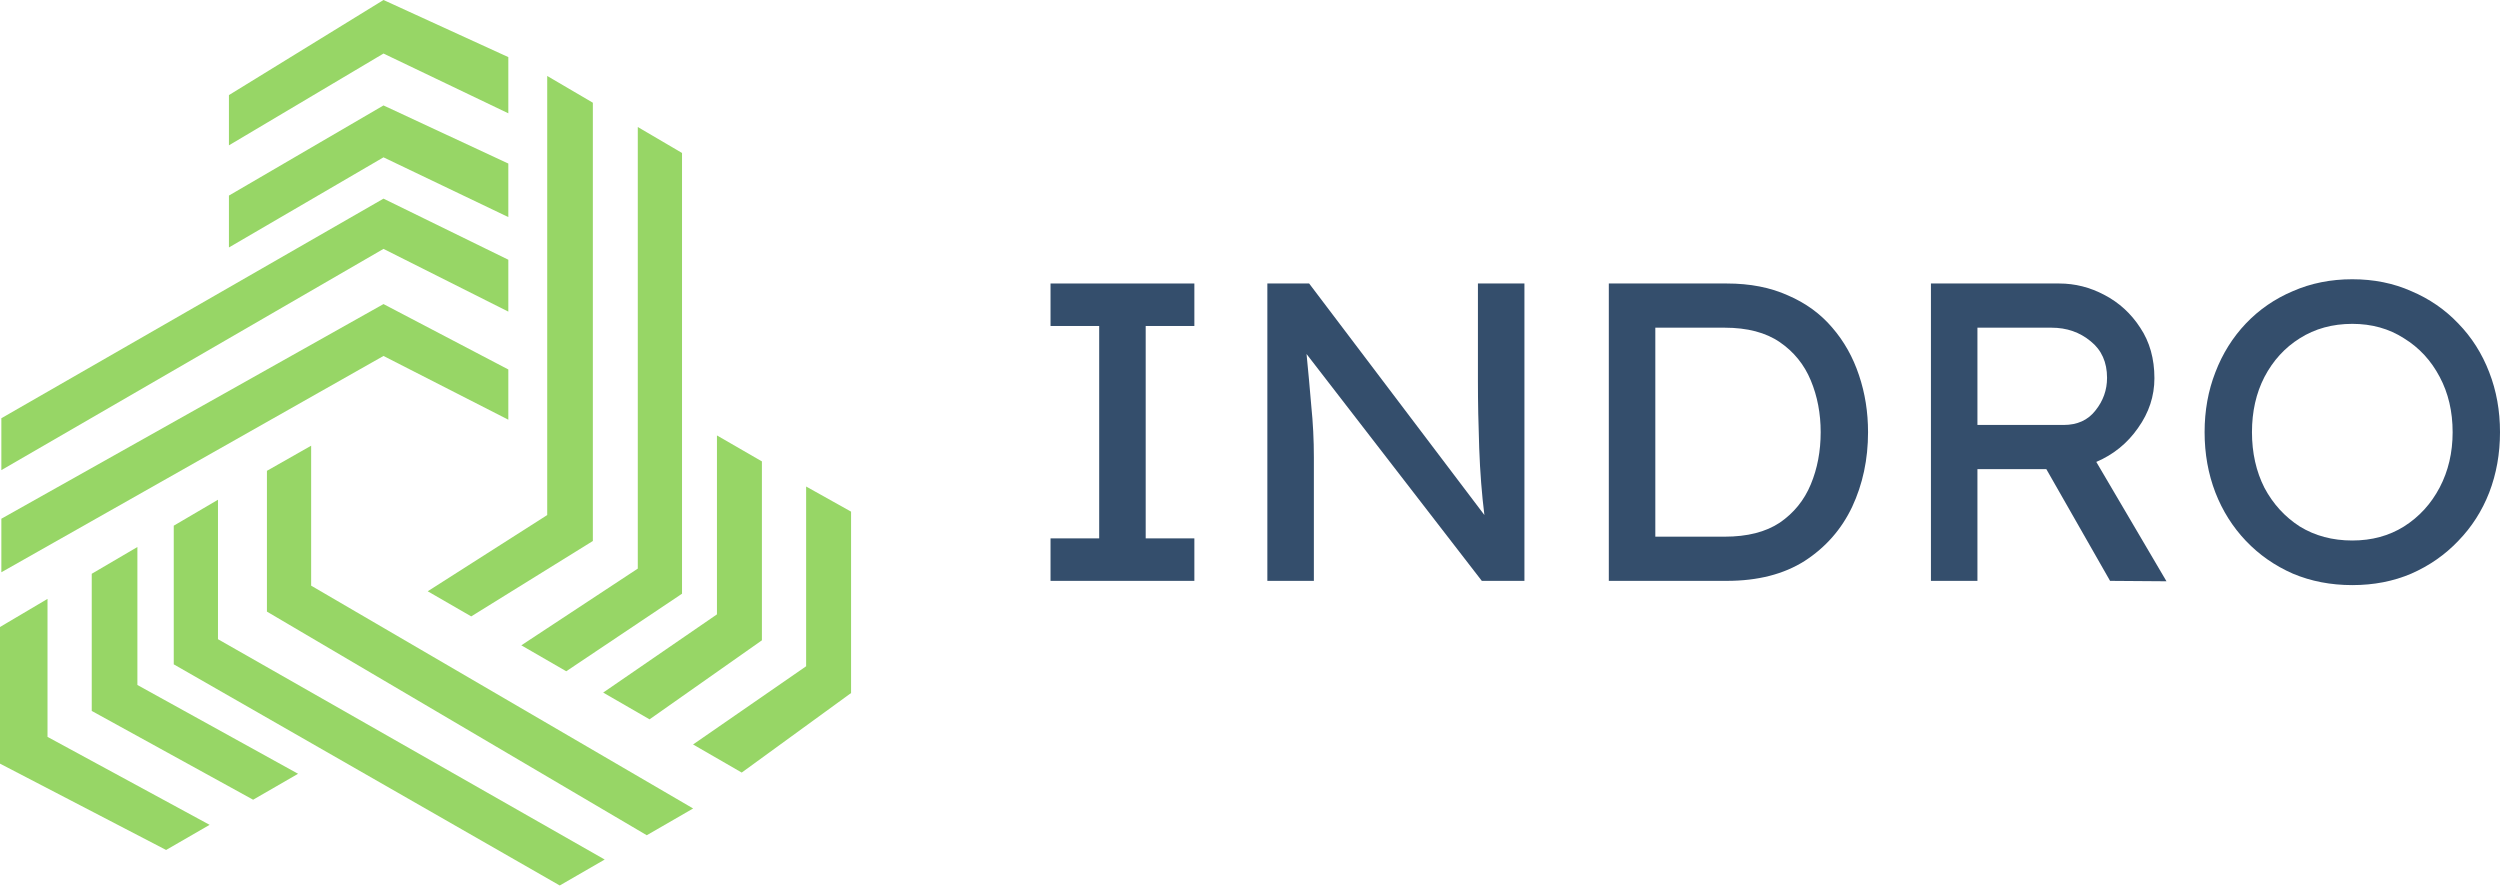
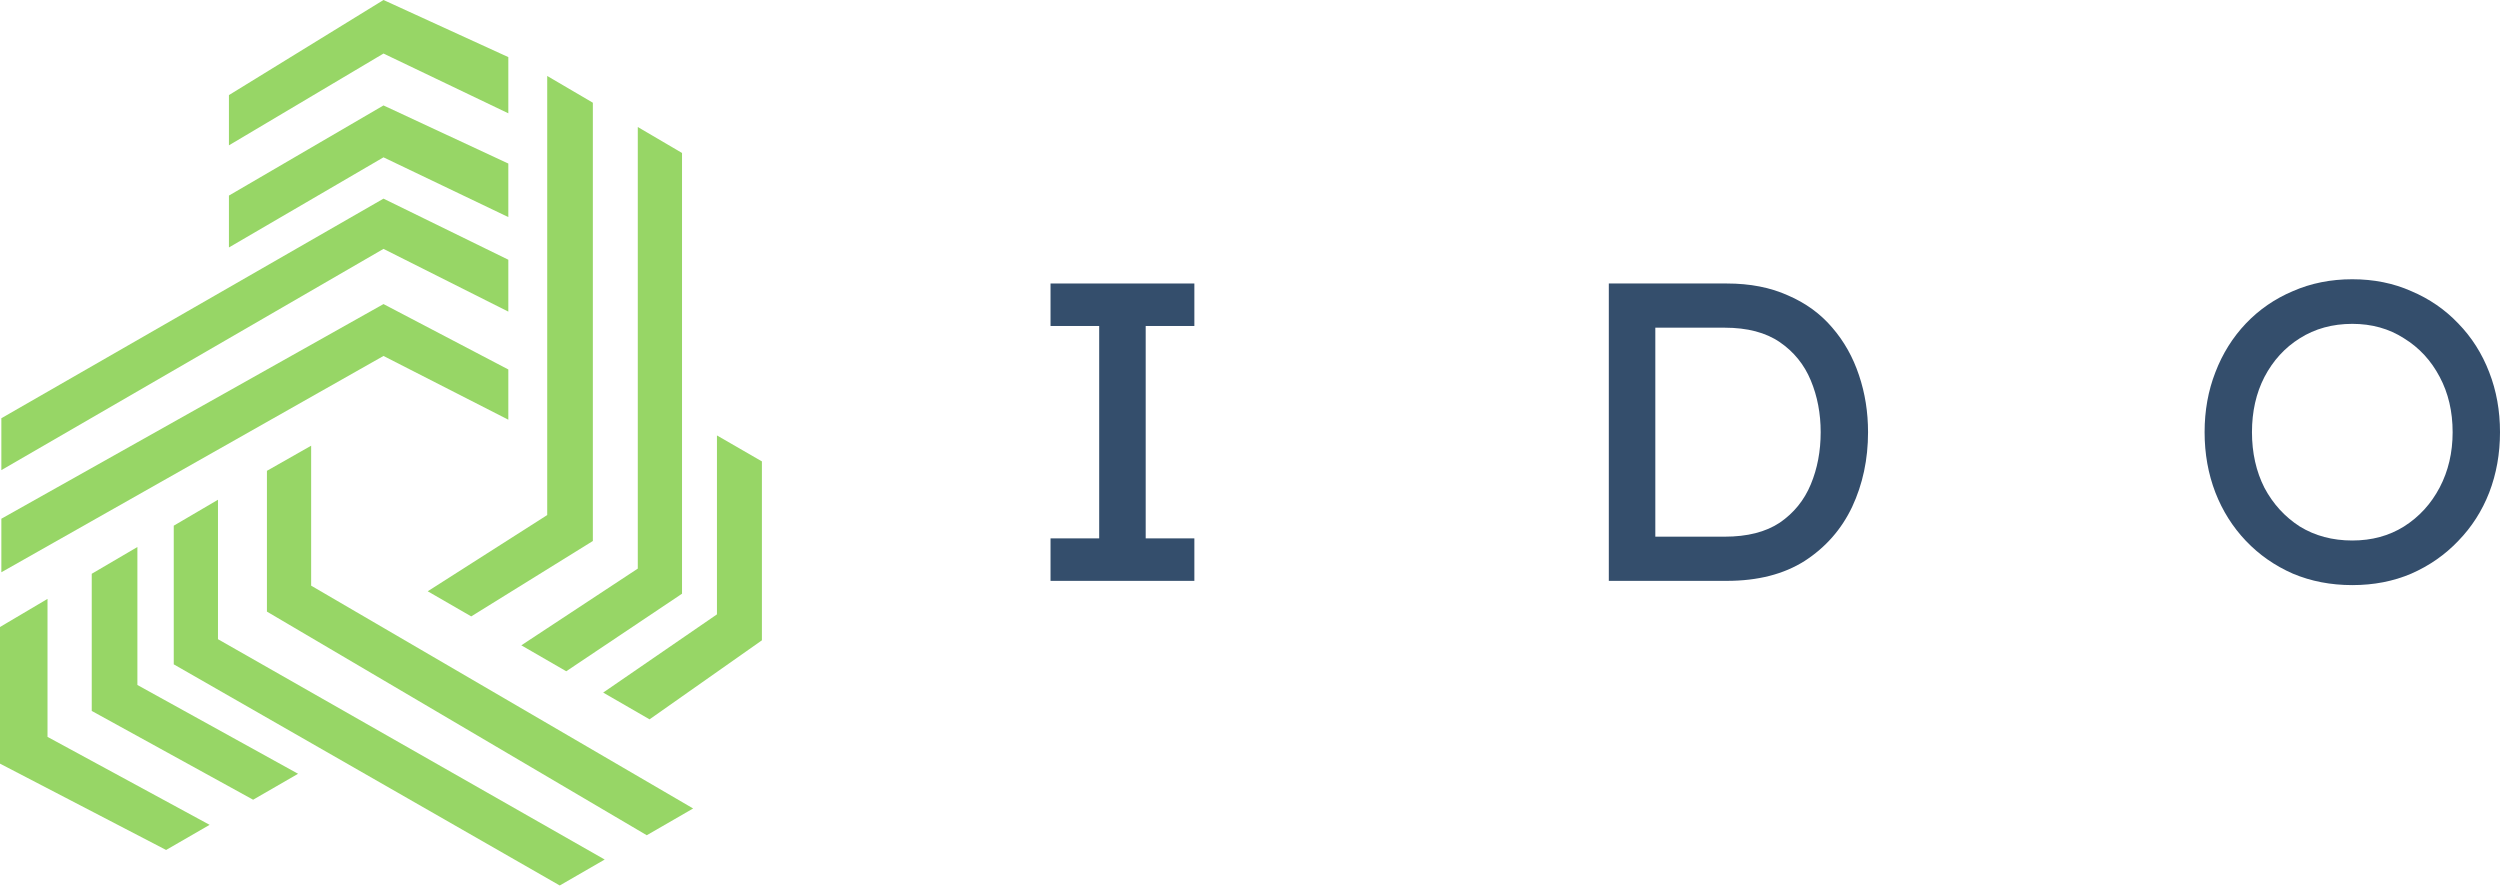
<svg xmlns="http://www.w3.org/2000/svg" width="188" height="67" viewBox="0 0 188 67" fill="none">
  <path d="M28.839 26.768L0.102 43.034L0.102 39.008L28.839 22.866L38.226 27.784V31.562L28.839 26.768Z" fill="#97D666" />
  <path d="M28.839 18.716L0.102 35.353L0.102 31.451L28.839 14.938L38.226 19.532V23.434L28.839 18.716Z" fill="#97D666" />
  <path d="M28.839 11.831L17.216 18.609V14.707L28.839 7.929L38.226 12.299L38.226 16.325L28.839 11.831Z" fill="#97D666" />
-   <path d="M28.839 4.026L17.216 10.929L17.216 7.151L28.839 0L38.226 4.295L38.226 8.521L28.839 4.026Z" fill="#97D666" />
+   <path d="M28.839 4.026L17.216 10.929L17.216 7.151L28.839 0L38.226 4.295L38.226 8.521L28.839 4.026" fill="#97D666" />
  <path d="M23.398 44.042L52.124 60.797L48.637 62.81L20.073 45.993L20.073 35.406L23.398 33.516L23.398 44.042Z" fill="#97D666" />
  <path d="M16.392 48.068L45.473 64.637L42.093 66.588L13.066 49.958L13.066 39.532L16.392 37.581V48.068Z" fill="#97D666" />
  <path d="M10.332 51.511L22.415 58.188L19.035 60.139L6.899 53.462L6.899 43.148L10.332 41.135L10.332 51.511Z" fill="#97D666" />
  <path d="M3.573 55.413L15.763 62.028L12.491 63.917L3.51375e-06 57.426L0 47.15L3.573 45.037L3.573 55.413Z" fill="#97D666" />
  <path d="M41.15 38.732V5.712L44.583 7.725V40.683L35.436 46.353L32.164 44.464L41.15 38.732Z" fill="#97D666" />
  <path d="M47.962 42.758V9.552L51.288 11.503V44.647L42.582 50.479L39.203 48.528L47.962 42.758Z" fill="#97D666" />
  <path d="M53.915 46.2V32.745L57.295 34.697V48.152L48.846 54.095L45.359 52.082L53.915 46.2Z" fill="#97D666" />
-   <path d="M60.621 50.103V36.586L64 38.475V52.116L55.778 58.097L52.118 55.984L60.621 50.103Z" fill="#97D666" />
  <path d="M89.816 43.681H79V40.486H82.659V24.514H79V21.319H89.816V24.514H86.156V40.486H89.816V43.681Z" fill="#344E6C" />
-   <path d="M111.14 21.319H114.637V43.681H111.432L98.252 26.622C98.382 27.921 98.5 29.22 98.608 30.519C98.738 31.797 98.803 33.086 98.803 34.385V43.681H95.305V21.319H98.447L111.626 38.729C111.432 37.175 111.302 35.503 111.237 33.714C111.172 31.904 111.14 30.221 111.14 28.667V21.319Z" fill="#344E6C" />
  <path d="M129.856 21.319C131.604 21.319 133.137 21.618 134.454 22.214C135.792 22.789 136.904 23.598 137.789 24.642C138.674 25.664 139.343 26.857 139.797 28.219C140.25 29.561 140.477 30.988 140.477 32.5C140.477 34.544 140.077 36.419 139.279 38.122C138.48 39.805 137.293 41.157 135.717 42.179C134.141 43.18 132.187 43.681 129.856 43.681H120.983V21.319H129.856ZM129.694 40.358C131.399 40.358 132.781 40.007 133.839 39.304C134.896 38.58 135.674 37.622 136.17 36.429C136.667 35.237 136.915 33.927 136.915 32.5C136.915 31.094 136.667 29.795 136.17 28.603C135.674 27.41 134.896 26.452 133.839 25.728C132.781 25.004 131.399 24.642 129.694 24.642H124.48V40.358H129.694Z" fill="#344E6C" />
-   <path d="M162.012 28.443C162.012 29.785 161.602 31.031 160.782 32.181C159.983 33.331 158.936 34.182 157.641 34.736L162.919 43.712L158.677 43.681L153.884 35.279H148.703V43.681H145.206V21.319H154.856C156.043 21.319 157.177 21.607 158.256 22.182C159.357 22.757 160.253 23.577 160.944 24.642C161.656 25.706 162.012 26.974 162.012 28.443ZM154.273 24.642H148.703V31.957H155.18C156.216 31.957 157.015 31.595 157.576 30.871C158.159 30.147 158.45 29.327 158.45 28.411C158.45 27.24 158.04 26.324 157.22 25.664C156.399 24.982 155.417 24.642 154.273 24.642Z" fill="#344E6C" />
  <path d="M188 32.5C188 34.118 187.73 35.631 187.19 37.036C186.651 38.42 185.874 39.634 184.859 40.678C183.866 41.721 182.689 42.541 181.329 43.138C179.991 43.712 178.512 44 176.893 44C175.274 44 173.784 43.712 172.424 43.138C171.064 42.541 169.888 41.721 168.895 40.678C167.902 39.634 167.135 38.42 166.596 37.036C166.056 35.631 165.786 34.118 165.786 32.5C165.786 30.881 166.056 29.38 166.596 27.996C167.135 26.59 167.902 25.366 168.895 24.322C169.888 23.279 171.064 22.469 172.424 21.894C173.784 21.298 175.274 21 176.893 21C178.512 21 179.991 21.298 181.329 21.894C182.689 22.469 183.866 23.279 184.859 24.322C185.874 25.366 186.651 26.59 187.19 27.996C187.73 29.38 188 30.881 188 32.5ZM184.438 32.5C184.438 30.945 184.114 29.561 183.467 28.347C182.819 27.112 181.923 26.143 180.779 25.44C179.656 24.716 178.361 24.354 176.893 24.354C175.404 24.354 174.087 24.716 172.943 25.44C171.82 26.143 170.935 27.112 170.287 28.347C169.661 29.561 169.348 30.945 169.348 32.5C169.348 34.055 169.661 35.45 170.287 36.685C170.935 37.899 171.82 38.868 172.943 39.592C174.087 40.294 175.404 40.646 176.893 40.646C178.361 40.646 179.656 40.294 180.779 39.592C181.923 38.868 182.819 37.888 183.467 36.653C184.114 35.418 184.438 34.033 184.438 32.5Z" fill="#344E6C" />
</svg>